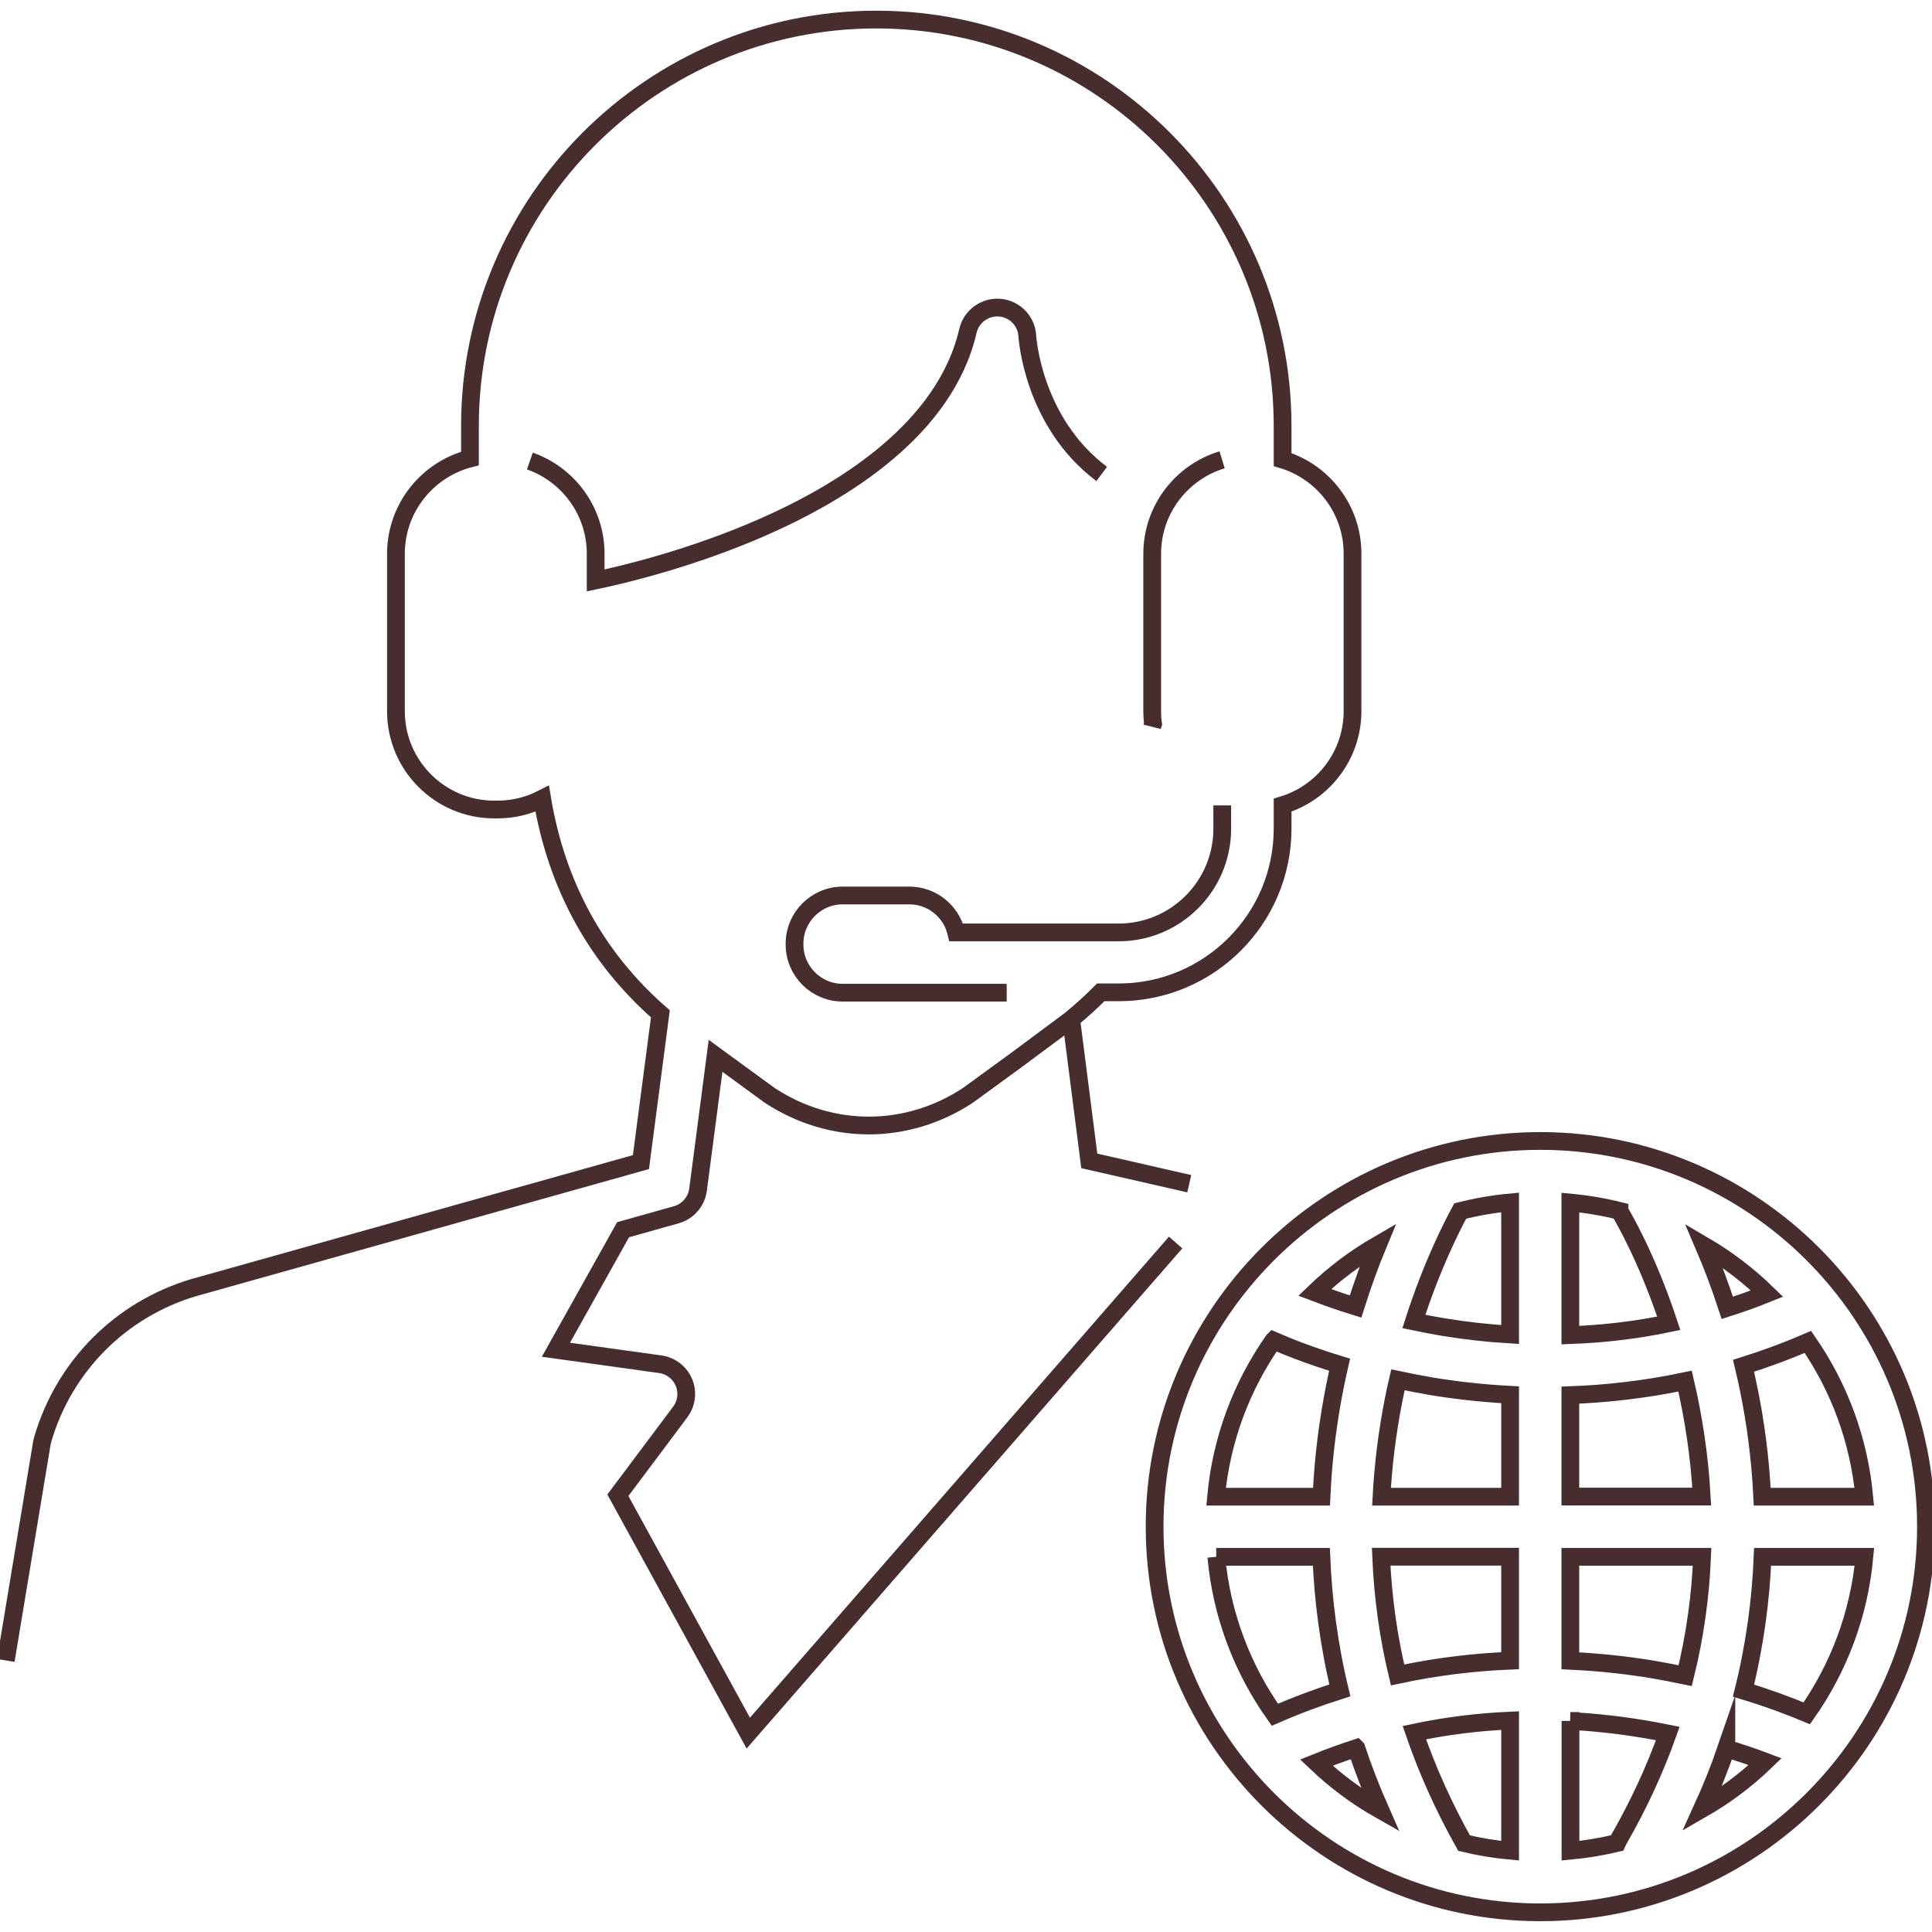
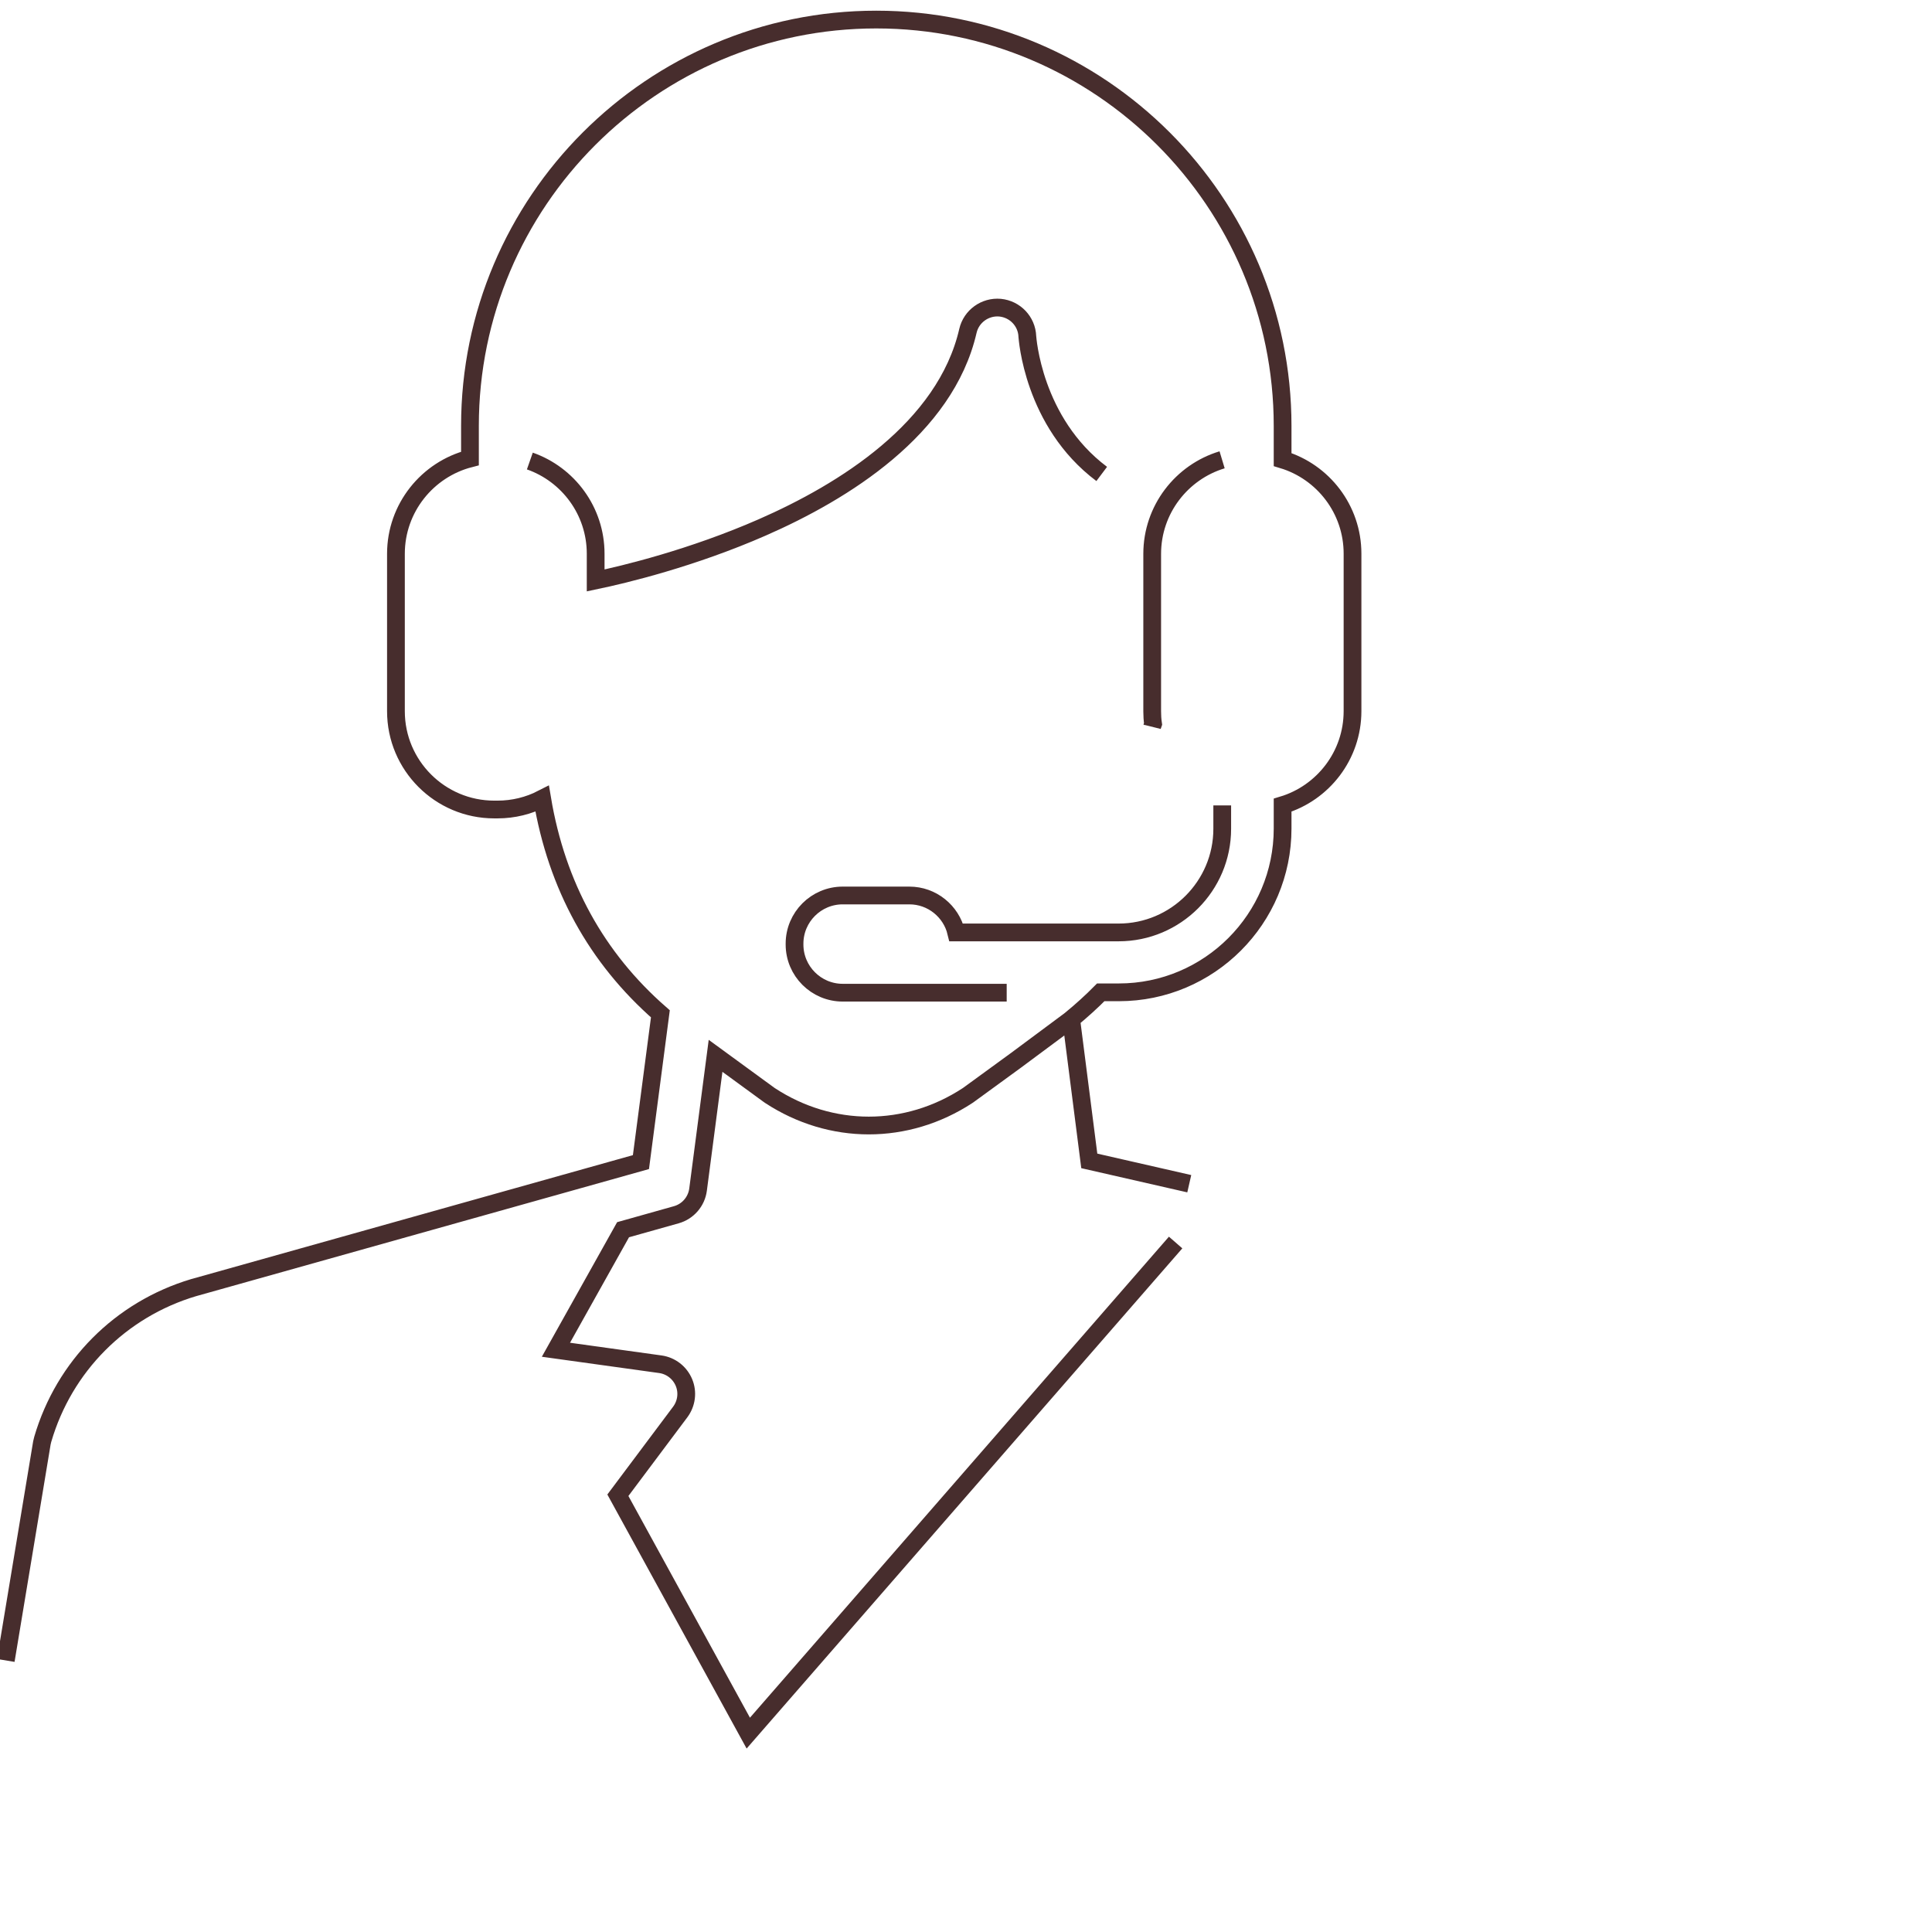
<svg xmlns="http://www.w3.org/2000/svg" id="Layer_1" viewBox="0 0 160 160">
-   <path d="M127.56,94.49c-17.61,0-31.94,14.33-31.94,31.94s14.33,31.94,31.94,31.94,31.94-14.33,31.94-31.94-14.33-31.94-31.94-31.94Zm22.07,47.4c-1.22-.51-3-1.2-5.24-1.88,.96-3.87,1.44-7.6,1.58-11.08h8.43c-.44,4.79-2.14,9.22-4.77,12.96Zm-28.38,10.75c-1.68-2.99-3.05-6.04-4.12-9.15,2.6-.55,5.25-.88,7.93-1v10.78c-1.3-.12-2.57-.33-3.81-.63Zm-20.53-23.71h8.71c.14,3.48,.6,7.19,1.53,11.06-1.77,.56-3.57,1.23-5.38,2.02-2.67-3.76-4.41-8.24-4.85-13.08Zm4.74-17.91c1.19,.52,3.06,1.26,5.48,2-.13,.57-.26,1.16-.38,1.76-.54,2.7-.97,5.78-1.12,9.17h-8.73c.44-4.78,2.13-9.19,4.74-12.92Zm19.6-11.42v10.92c-1.85-.11-3.72-.32-5.6-.63-.82-.14-1.61-.29-2.37-.45,1.46-4.55,3.1-7.79,3.84-9.15,1.34-.34,2.72-.58,4.13-.71Zm9.06,.69c.35,.58,2.33,3.99,4.08,9.3-2.67,.56-5.39,.88-8.15,.98v-10.98c1.39,.13,2.75,.36,4.07,.69Zm6.99,2.86c1.9,1.11,3.66,2.45,5.23,3.98-1.09,.44-2.19,.83-3.29,1.18-.64-1.96-1.31-3.69-1.94-5.16Zm-25.34,11.12c.86,.18,1.75,.36,2.69,.52,1.96,.33,4.18,.59,6.6,.72v8.44h-10.65c.14-2.64,.47-5.31,1-8,.11-.57,.23-1.13,.36-1.68Zm9.29,14.66v8.6c-2.93,.12-6.07,.48-9.32,1.18-.77-3.21-1.22-6.47-1.36-9.79h10.68Zm4.99,0h10.91c-.13,3.14-.56,6.44-1.4,9.84-.82-.17-1.68-.34-2.56-.49-2.05-.35-4.39-.62-6.95-.74v-8.61Zm0-4.99v-8.4c2.98-.11,6.17-.46,9.5-1.16,.67,2.87,1.19,6.09,1.38,9.56h-10.88Zm-17.79-15.74c-1.33-.41-2.46-.82-3.38-1.17,1.57-1.51,3.33-2.84,5.23-3.94-.61,1.47-1.24,3.19-1.85,5.11Zm.07,36.58c.56,1.69,1.22,3.4,1.98,5.12-1.93-1.09-3.7-2.41-5.3-3.93,1.09-.44,2.2-.84,3.31-1.2Zm17.72-2.26c1.96,.11,3.94,.32,5.94,.65,.73,.12,1.44,.25,2.13,.39-1.03,2.9-2.38,5.86-4.1,8.85-.04,.07-.08,.15-.11,.22-1.25,.3-2.54,.52-3.85,.64v-10.75Zm12.92,2.28c1.24,.38,2.32,.75,3.22,1.09-1.57,1.51-3.33,2.83-5.23,3.92,.77-1.69,1.44-3.36,2.01-5.02Zm2.97-20.85c-.16-3.29-.58-6.29-1.12-8.91-.13-.66-.28-1.3-.43-1.93,1.75-.55,3.53-1.2,5.33-1.98,2.57,3.71,4.23,8.09,4.67,12.82h-8.45Z" style="fill:none; stroke:#472d2d; stroke-miterlimit:10; stroke-width:1.47px;" />
  <path d="M98.49,98.03l-8.28-1.89-1.5-11.73c.87-.72,1.69-1.46,2.45-2.23h1.5c7.48,0,13.56-6.08,13.56-13.56v-1.94c3.35-1.01,5.79-4.12,5.79-7.79v-13.04c0-3.67-2.44-6.78-5.79-7.79v-2.79c0-18.55-15.09-33.65-33.65-33.65s-33.65,15.09-33.65,33.65v2.7c-3.52,.9-6.13,4.1-6.13,7.89v13.04c0,4.49,3.65,8.14,8.14,8.14h.27c1.33,0,2.59-.32,3.7-.89,1.21,7.22,4.5,13.19,9.79,17.81l-1.61,12.28-37.02,10.39s-.03,0-.04,.01c-6.04,1.81-10.71,6.5-12.48,12.56-.03,.1-.05,.19-.07,.29l-2.99,18.02m96.88-34.61-35.39,40.63l-10.8-19.7,5.16-6.89c.53-.71,.65-1.64,.31-2.45-.34-.81-1.08-1.39-1.96-1.51l-8.64-1.2,5.56-9.94,4.41-1.24c.96-.27,1.67-1.09,1.8-2.08l1.45-11.08,4.41,3.22s.07,.05,.1,.07c2.52,1.65,5.35,2.48,8.18,2.48s5.66-.83,8.18-2.48c.03-.02,.07-.05,.1-.07l3.87-2.82,4.59-3.41m12.53-17.73v1.94c0,4.73-3.85,8.58-8.58,8.58h-13.45c-.42-1.75-2-3.06-3.88-3.06h-5.52c-2.2,0-3.99,1.79-3.99,3.99v.07c0,2.2,1.79,3.99,3.99,3.99h5.52s.04,0,.07,0c.02,0,.04,0,.07,0h7.92m17.84-44.13c-3.35,1.01-5.79,4.12-5.79,7.79v13.04c0,.35,.02,.69,.07,1.03-.03,.08-.06,.17-.08,.25m-4.17-20.94c-5.73-4.3-6.15-11.33-6.16-11.39-.05-1.25-1.02-2.26-2.26-2.38-1.24-.11-2.38,.71-2.66,1.92-1.87,8.11-10.3,13.33-17.04,16.28-5.8,2.54-11.4,3.89-13.79,4.39v-2.21c0-3.55-2.28-6.57-5.45-7.68" style="fill:none; stroke:#472d2d; stroke-miterlimit:10; stroke-width:1.47px;" />
</svg>